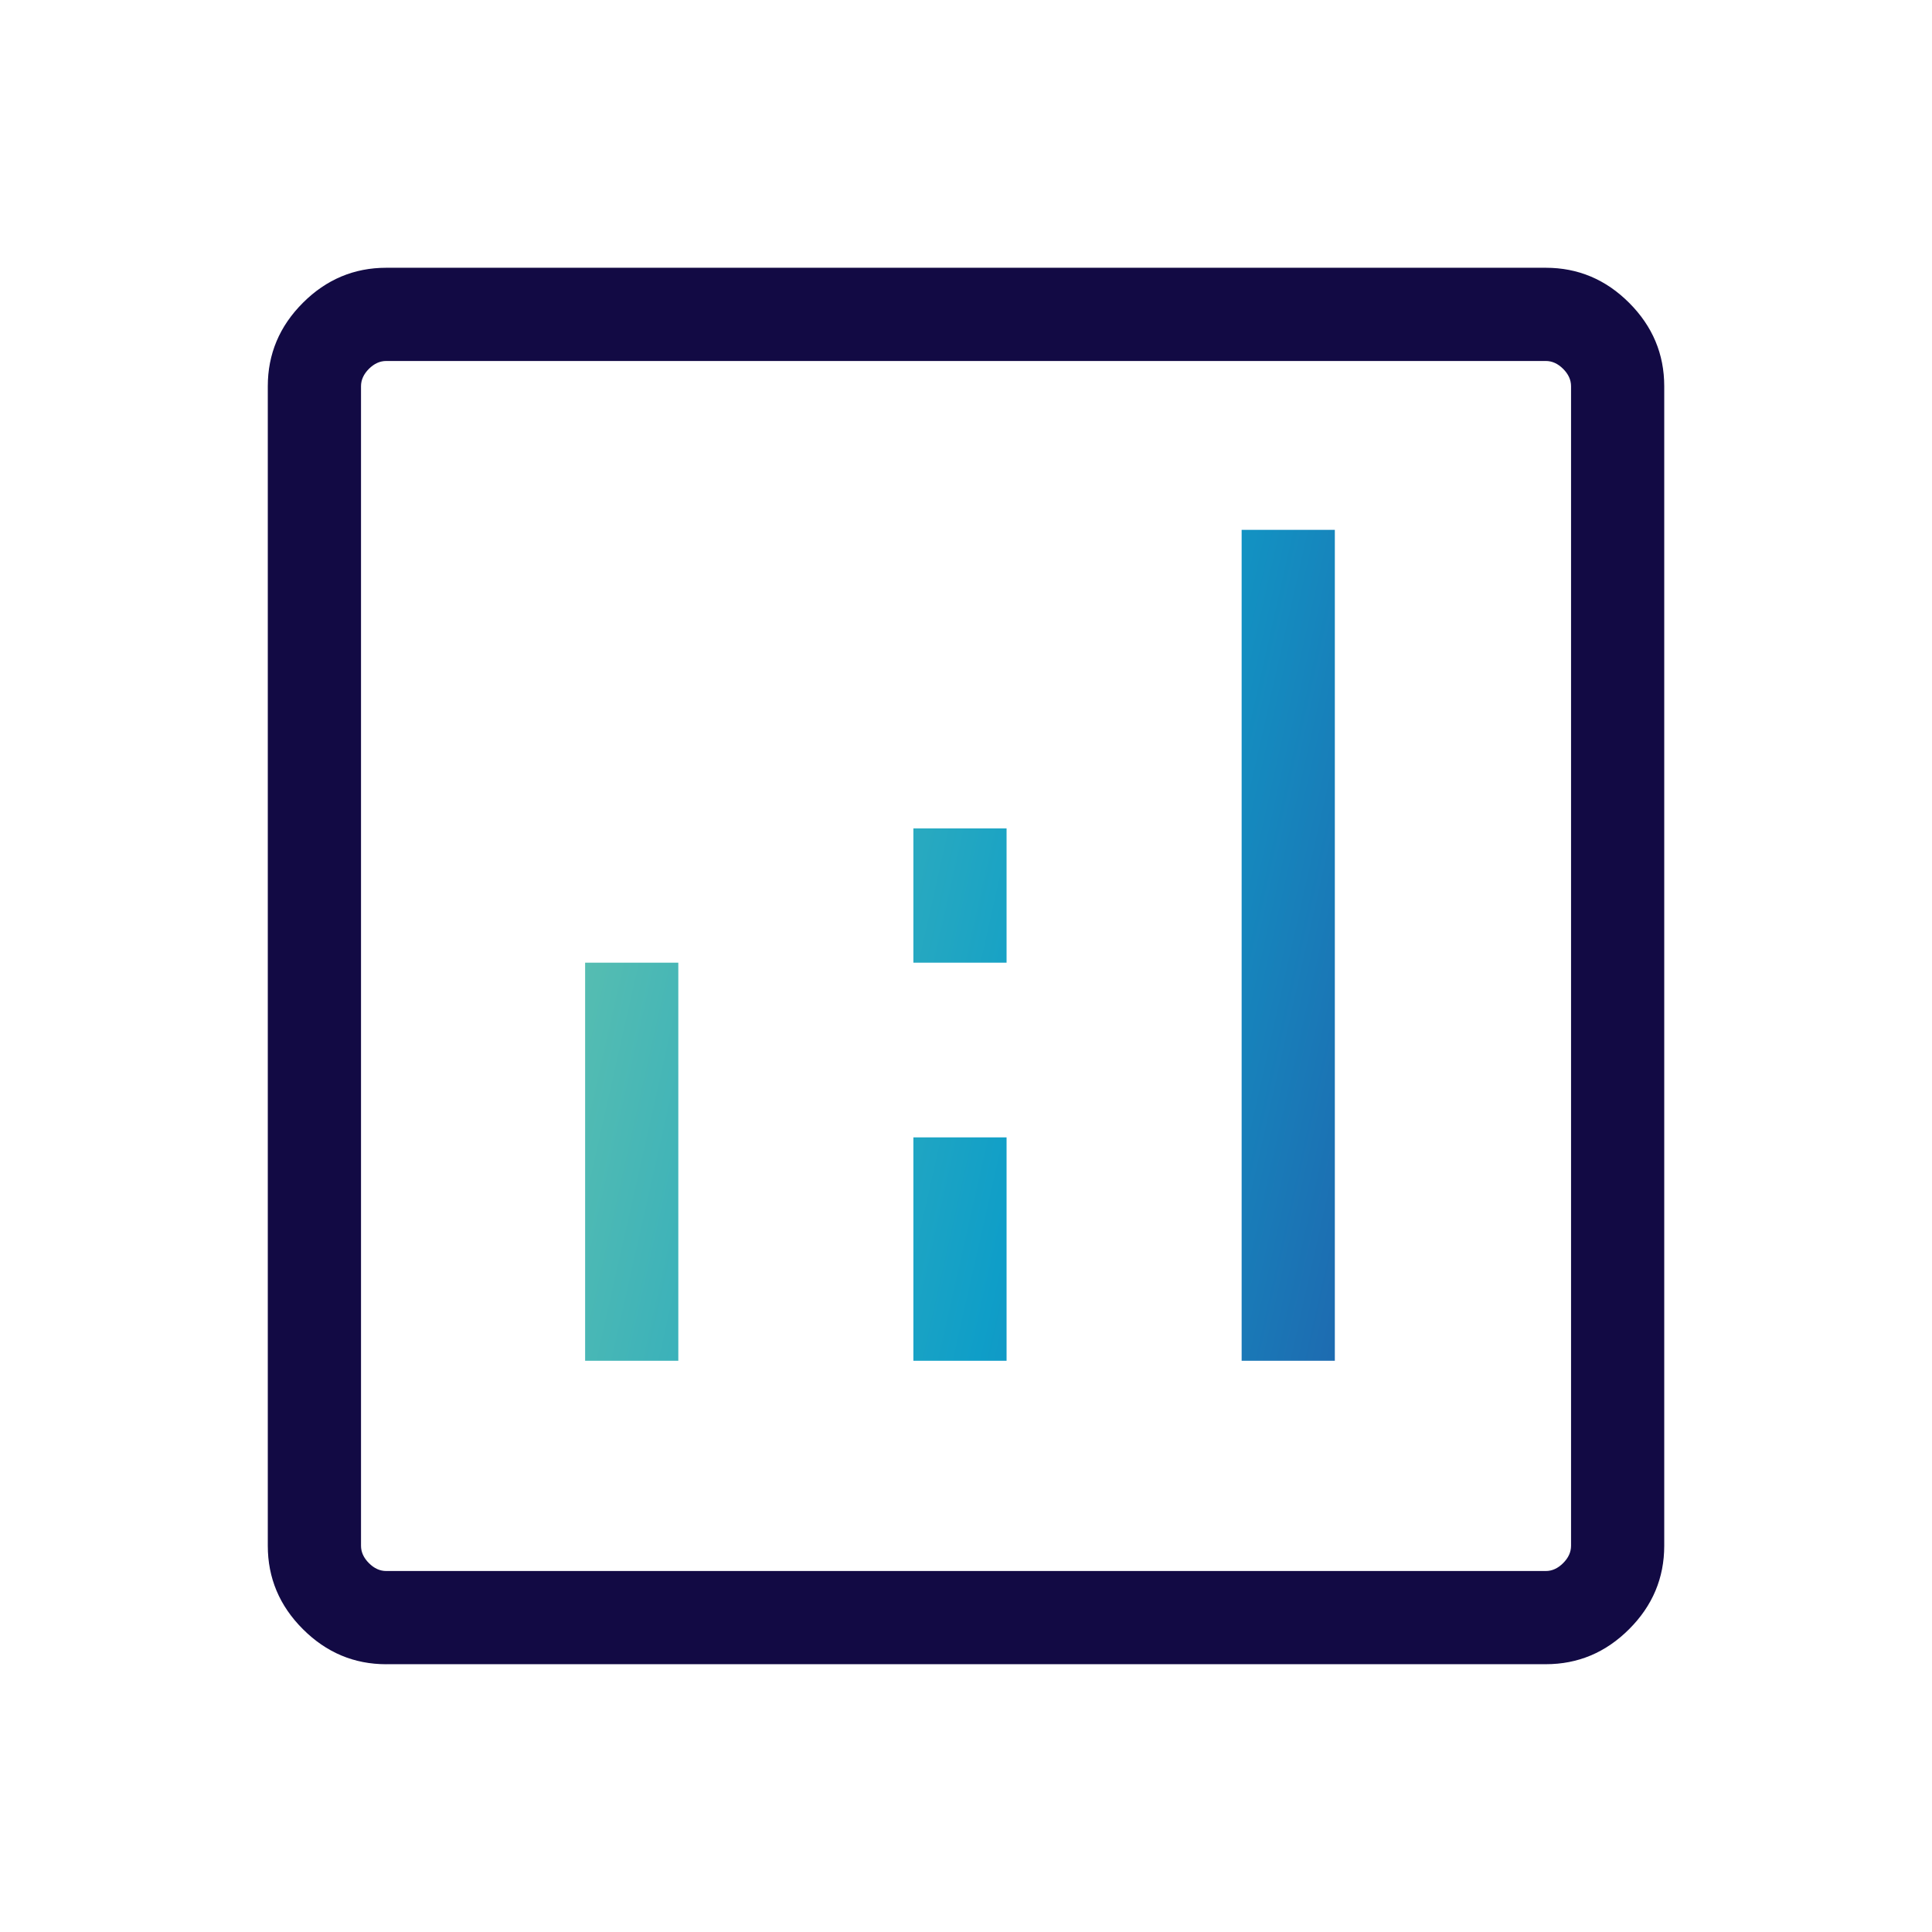
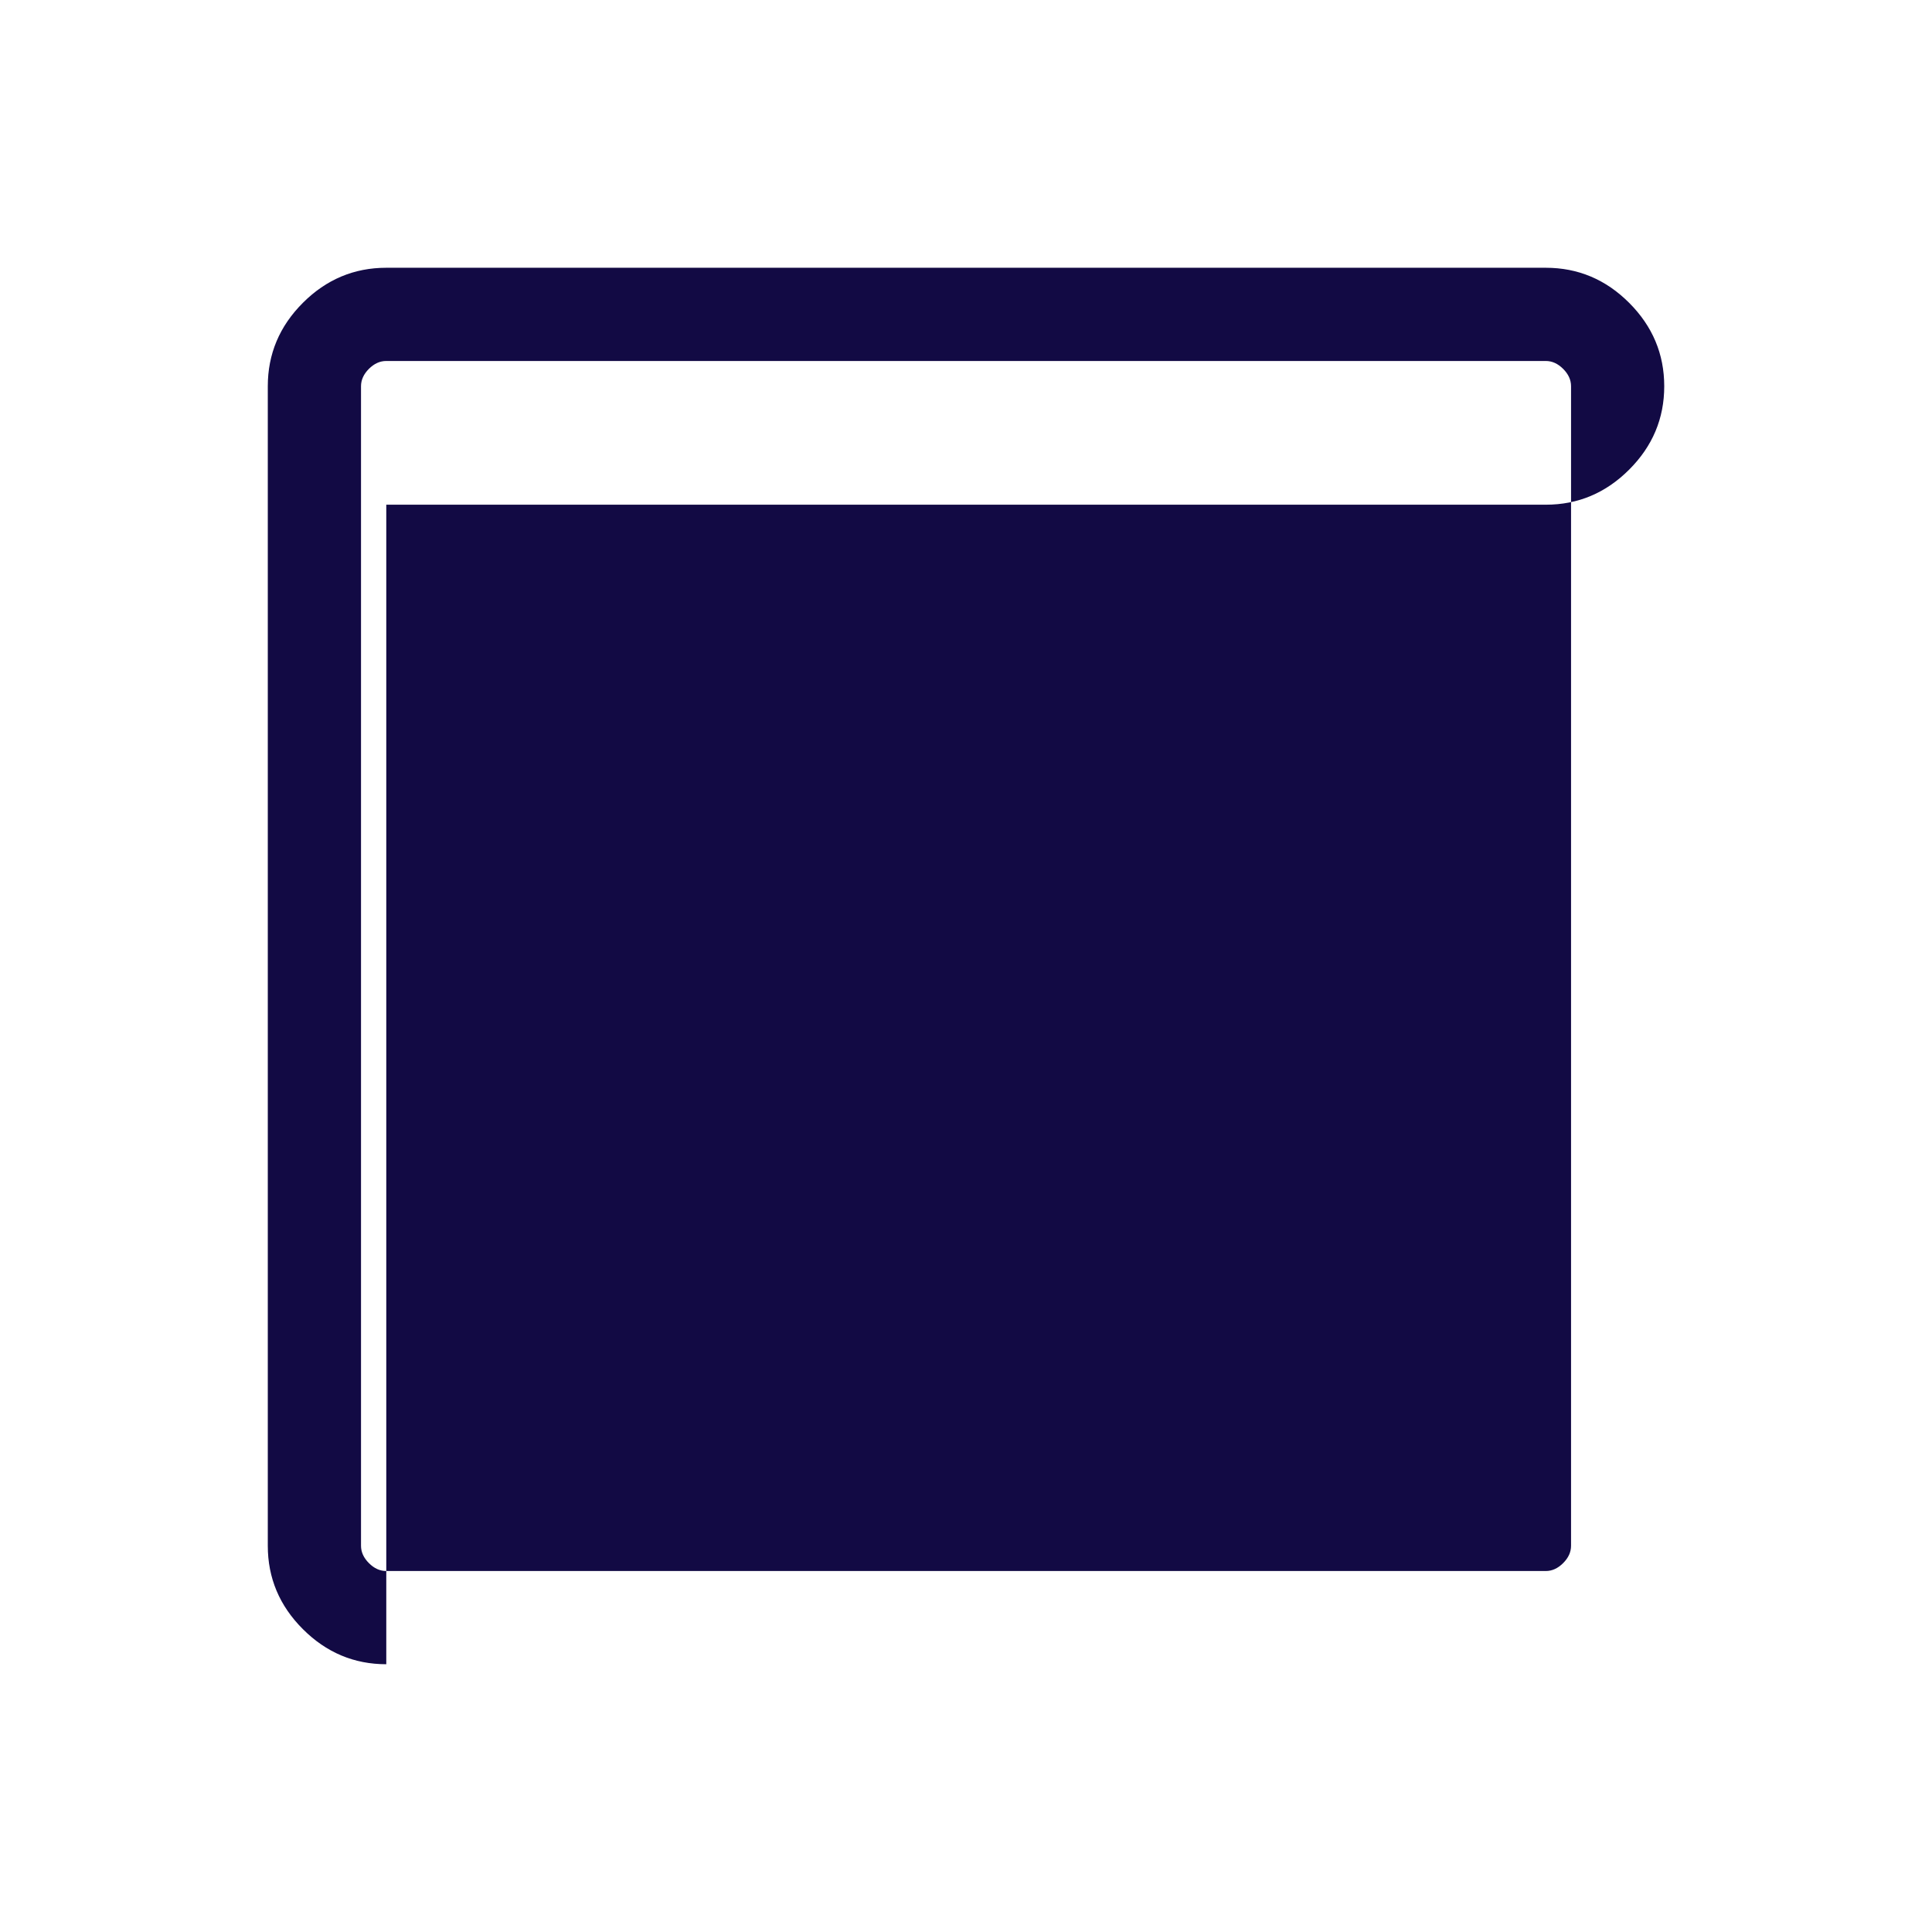
<svg xmlns="http://www.w3.org/2000/svg" viewBox="0 0 64 64">
-   <path fill="#120A44" d="M12.796 55.13c-1.067 0-1.988-.388-2.763-1.163-.775-.774-1.162-1.695-1.162-2.762v-38.41c0-1.067.387-1.988 1.162-2.763.775-.775 1.696-1.162 2.763-1.162h38.41c1.067 0 1.988.387 2.762 1.162.775.775 1.162 1.696 1.162 2.763v38.41c0 1.067-.387 1.988-1.162 2.762-.774.775-1.695 1.162-2.762 1.162h-38.41Zm0-3.088h38.41c.209 0 .4-.087.575-.262.175-.174.262-.366.262-.575v-38.41c0-.21-.087-.401-.262-.576-.174-.174-.366-.261-.575-.261h-38.41c-.21 0-.401.087-.576.261-.174.175-.261.367-.261.576v38.41c0 .209.087.4.261.575.175.175.366.262.576.262Z" />
-   <path fill="url(#graph__a)" d="M19.383 45.077h3.087V31.89h-3.087v13.187Zm21.748 0h3.087V17.552h-3.087v27.525Zm-10.874 0h3.087v-7.4h-3.087v7.4Zm0-13.187h3.087v-4.448h-3.087v4.448Z" />
+   <path fill="#120A44" d="M12.796 55.13c-1.067 0-1.988-.388-2.763-1.163-.775-.774-1.162-1.695-1.162-2.762v-38.41c0-1.067.387-1.988 1.162-2.763.775-.775 1.696-1.162 2.763-1.162h38.41c1.067 0 1.988.387 2.762 1.162.775.775 1.162 1.696 1.162 2.763c0 1.067-.387 1.988-1.162 2.762-.774.775-1.695 1.162-2.762 1.162h-38.41Zm0-3.088h38.41c.209 0 .4-.087.575-.262.175-.174.262-.366.262-.575v-38.41c0-.21-.087-.401-.262-.576-.174-.174-.366-.261-.575-.261h-38.41c-.21 0-.401.087-.576.261-.174.175-.261.367-.261.576v38.41c0 .209.087.4.261.575.175.175.366.262.576.262Z" />
  <defs>
    <linearGradient id="graph__a" x1="19.383" x2="49.072" y1="18.1" y2="24.778" gradientUnits="userSpaceOnUse">
      <stop stop-color="#63C3AD" />
      <stop offset=".61" stop-color="#0F9EC8" />
      <stop offset="1" stop-color="#1E6AB0" />
    </linearGradient>
  </defs>
</svg>